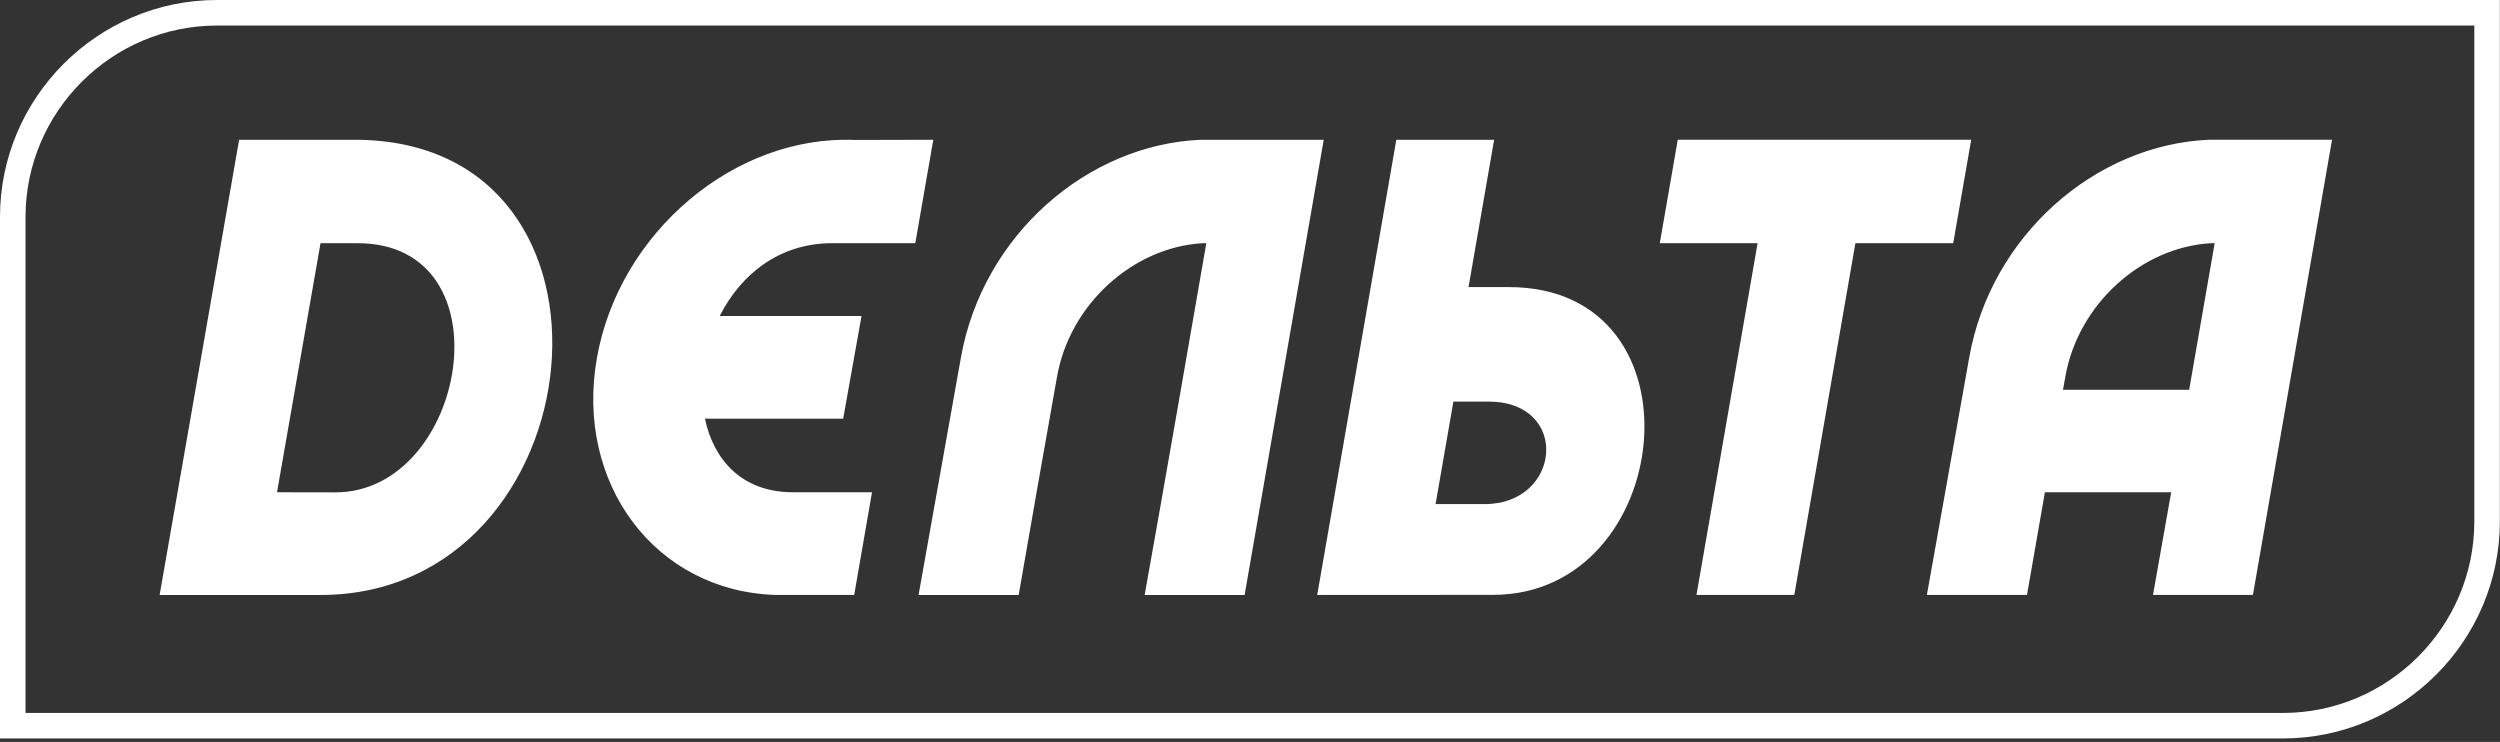
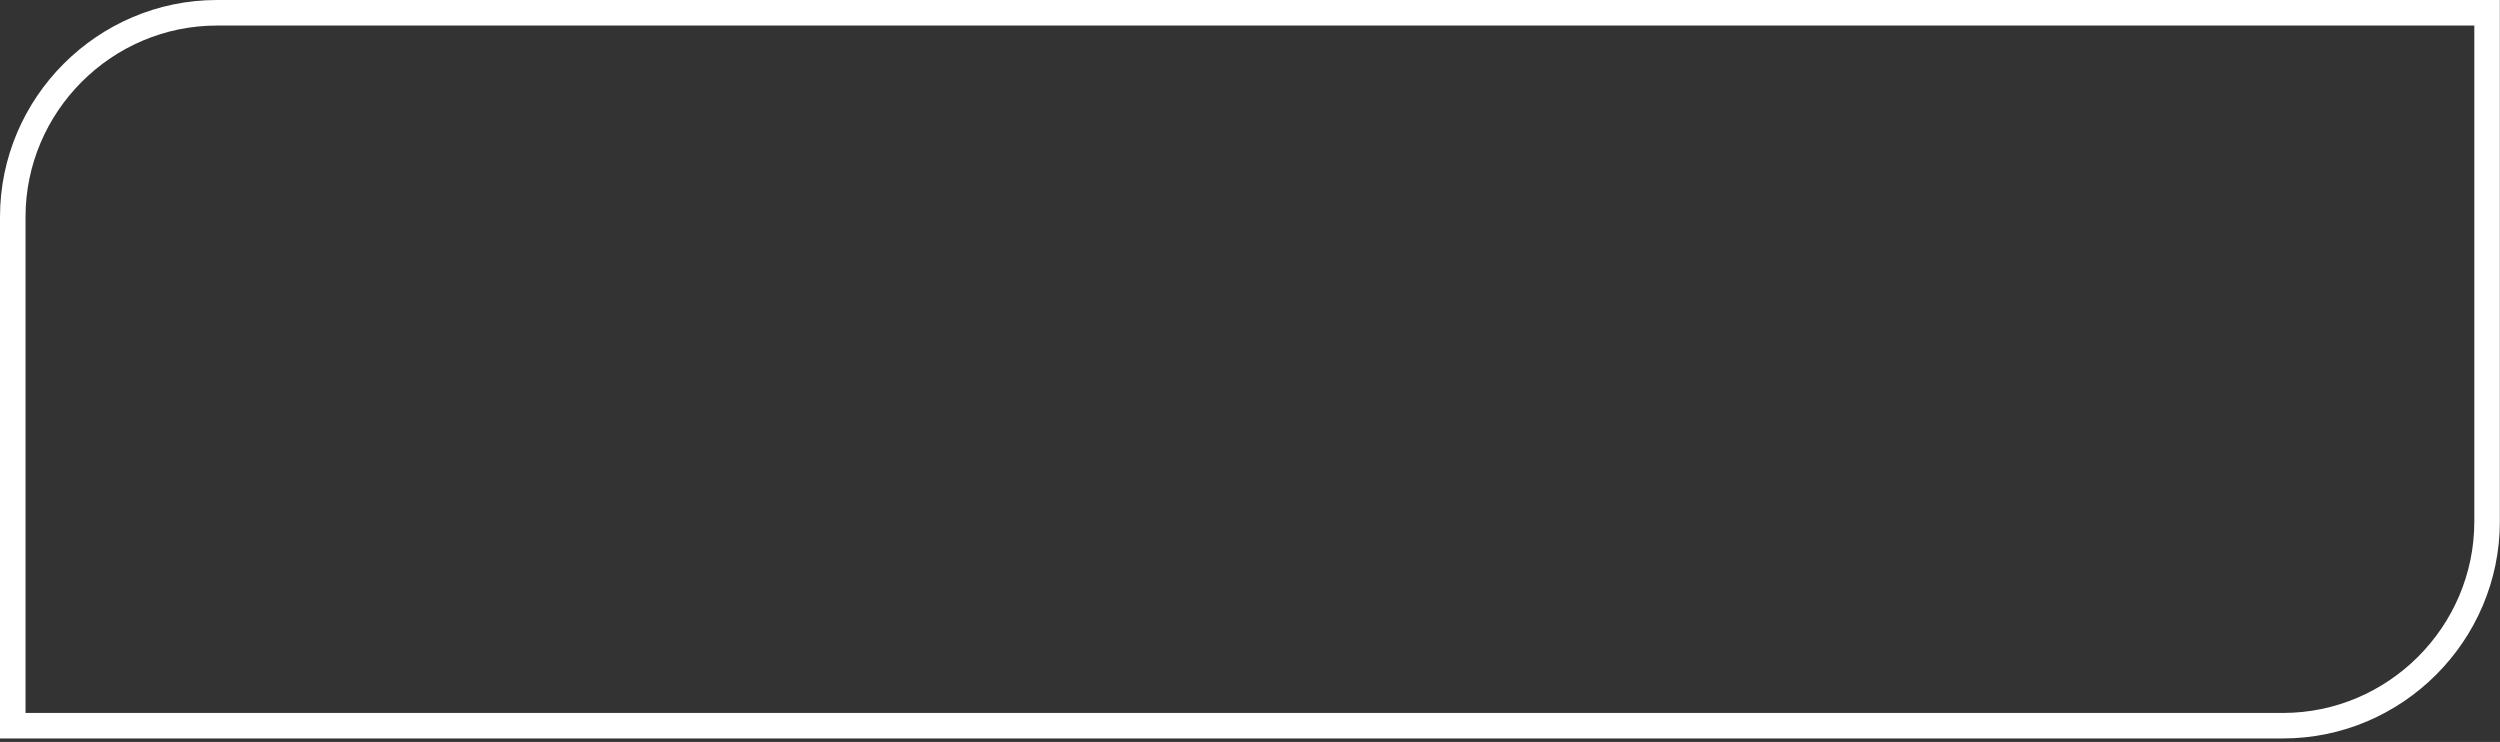
<svg xmlns="http://www.w3.org/2000/svg" width="155" height="46" viewBox="0 0 155 46" fill="none">
  <rect x="0" y="0" width="155" height="46" fill="#333333" stroke="none" />
-   <path fill-rule="evenodd" clip-rule="evenodd" d="M92.568 36.88C103.85 36.894 105.894 17.8 93.552 17.8H91.049L92.636 8.666H86.572L81.667 36.888C85.115 36.888 89.125 36.882 92.569 36.882L92.568 36.88ZM90.11 24.899H92.293C97.365 24.899 96.817 31.254 92.047 31.254C90.95 31.254 90.222 31.254 89.006 31.254L90.11 24.899ZM104.021 8.665C110.085 8.665 116.15 8.665 122.214 8.665L121.099 15.077H115.035L111.246 36.887H105.181L108.971 15.077H102.907L104.022 8.665H104.021ZM49.151 30.521H54.065L52.959 36.887H48.087C40.62 36.654 35.63 29.963 37.011 22.179C38.393 14.394 45.566 8.349 53.027 8.678L57.864 8.665L56.749 15.077H51.596C48.277 15.077 45.904 17.054 44.622 19.593H53.415L52.277 25.958H43.706C44.245 28.52 46.01 30.52 49.152 30.52L49.151 30.521ZM74.574 15.078C70.255 15.318 66.333 18.862 65.539 23.337C64.731 27.861 63.945 32.36 63.158 36.888H56.951L59.577 22.167C60.923 14.584 67.406 8.966 74.442 8.666H82.071L77.166 36.888H70.969C72.273 29.604 73.524 22.376 74.792 15.078H74.573H74.574ZM21.985 8.666C40.079 8.666 37.097 36.888 19.873 36.888H9.897L14.826 8.666H21.985ZM22.166 15.078H19.872L17.175 30.521L20.795 30.527C28.944 30.527 31.632 15.078 22.167 15.078H22.166ZM126.784 30.521C126.413 32.641 126.043 34.761 125.673 36.887H119.467L122.092 22.166C123.438 14.582 129.923 8.965 136.957 8.665H144.586L139.681 36.887H133.485C133.865 34.761 134.241 32.641 134.614 30.521H126.784ZM137.089 15.078C132.769 15.318 128.848 18.862 128.054 23.337L127.906 24.166H135.728C136.255 21.143 136.781 18.116 137.309 15.078H137.09H137.089Z" fill="white" />
  <path fill-rule="evenodd" clip-rule="evenodd" d="M13.453 0.001H154.991V32.332C154.991 36.032 153.478 39.395 151.04 41.833C148.603 44.27 145.24 45.784 141.538 45.784H0V13.453C0 9.753 1.513 6.389 3.951 3.951C6.389 1.513 9.753 0 13.453 0V0.001ZM153.408 1.584H13.453C10.189 1.584 7.222 2.92 5.07 5.071C2.918 7.223 1.583 10.19 1.583 13.454V44.203H141.538C144.802 44.203 147.769 42.868 149.921 40.716C152.073 38.564 153.408 35.597 153.408 32.333V1.584Z" fill="white" />
</svg>